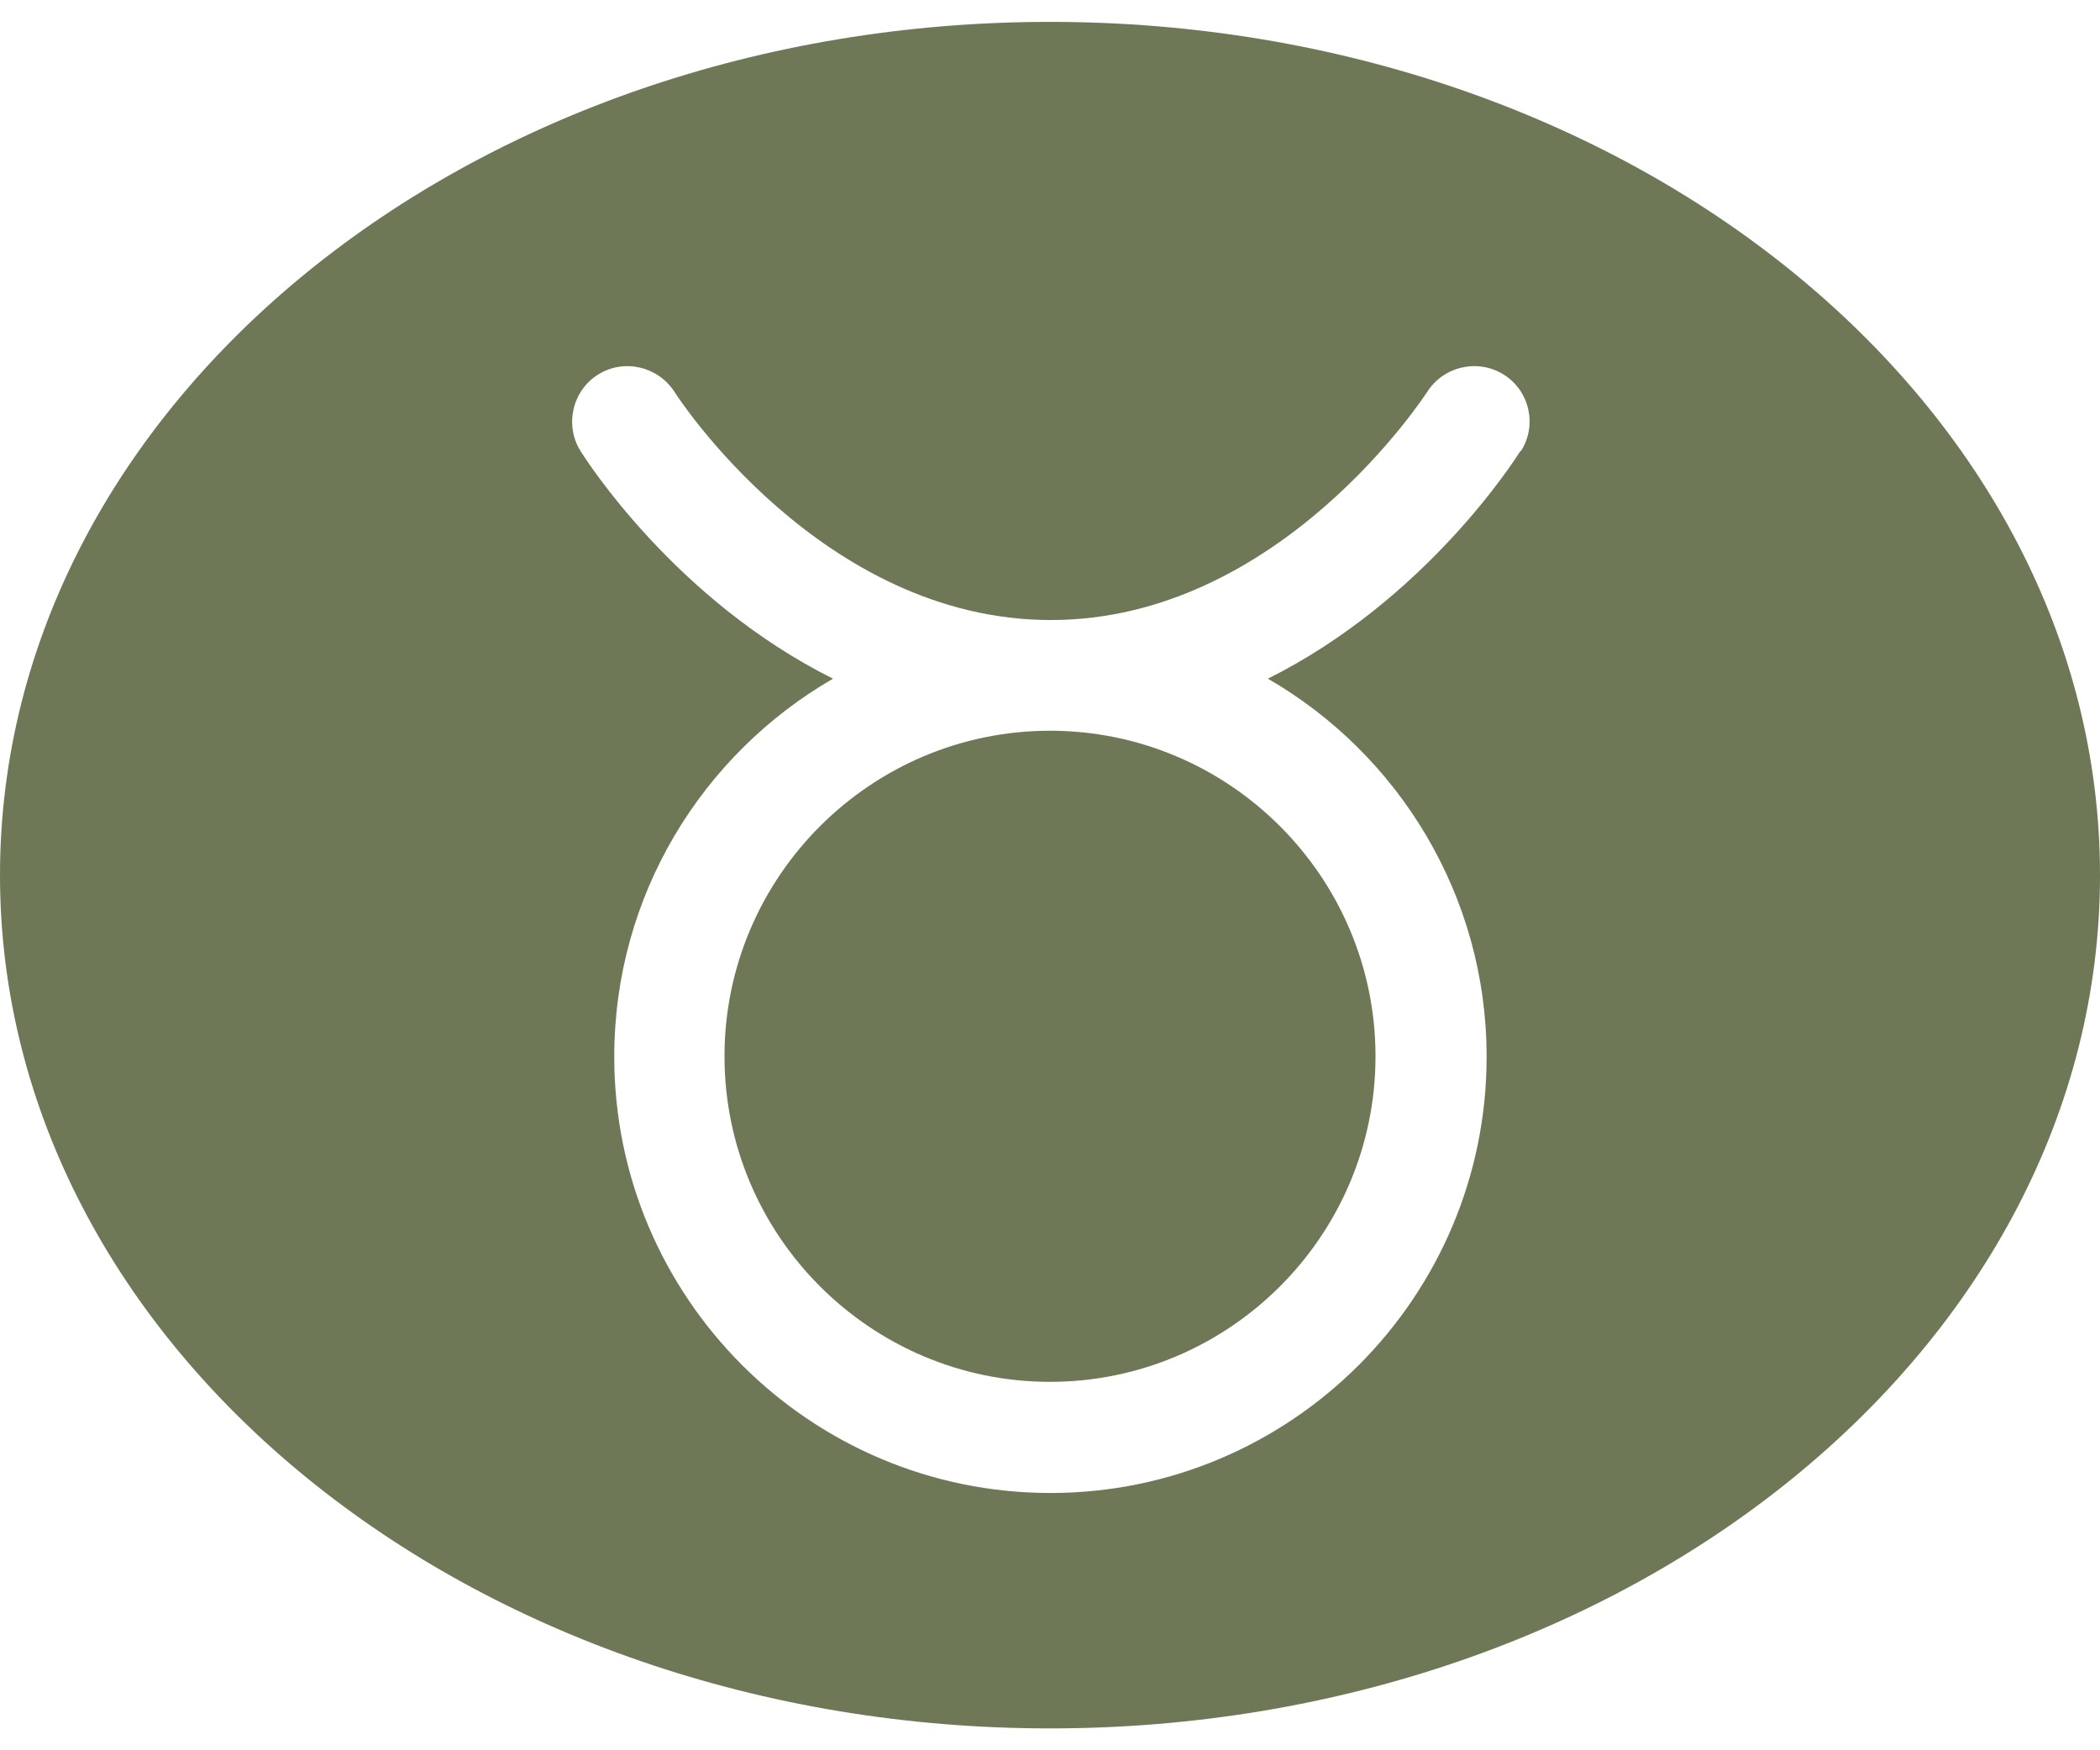
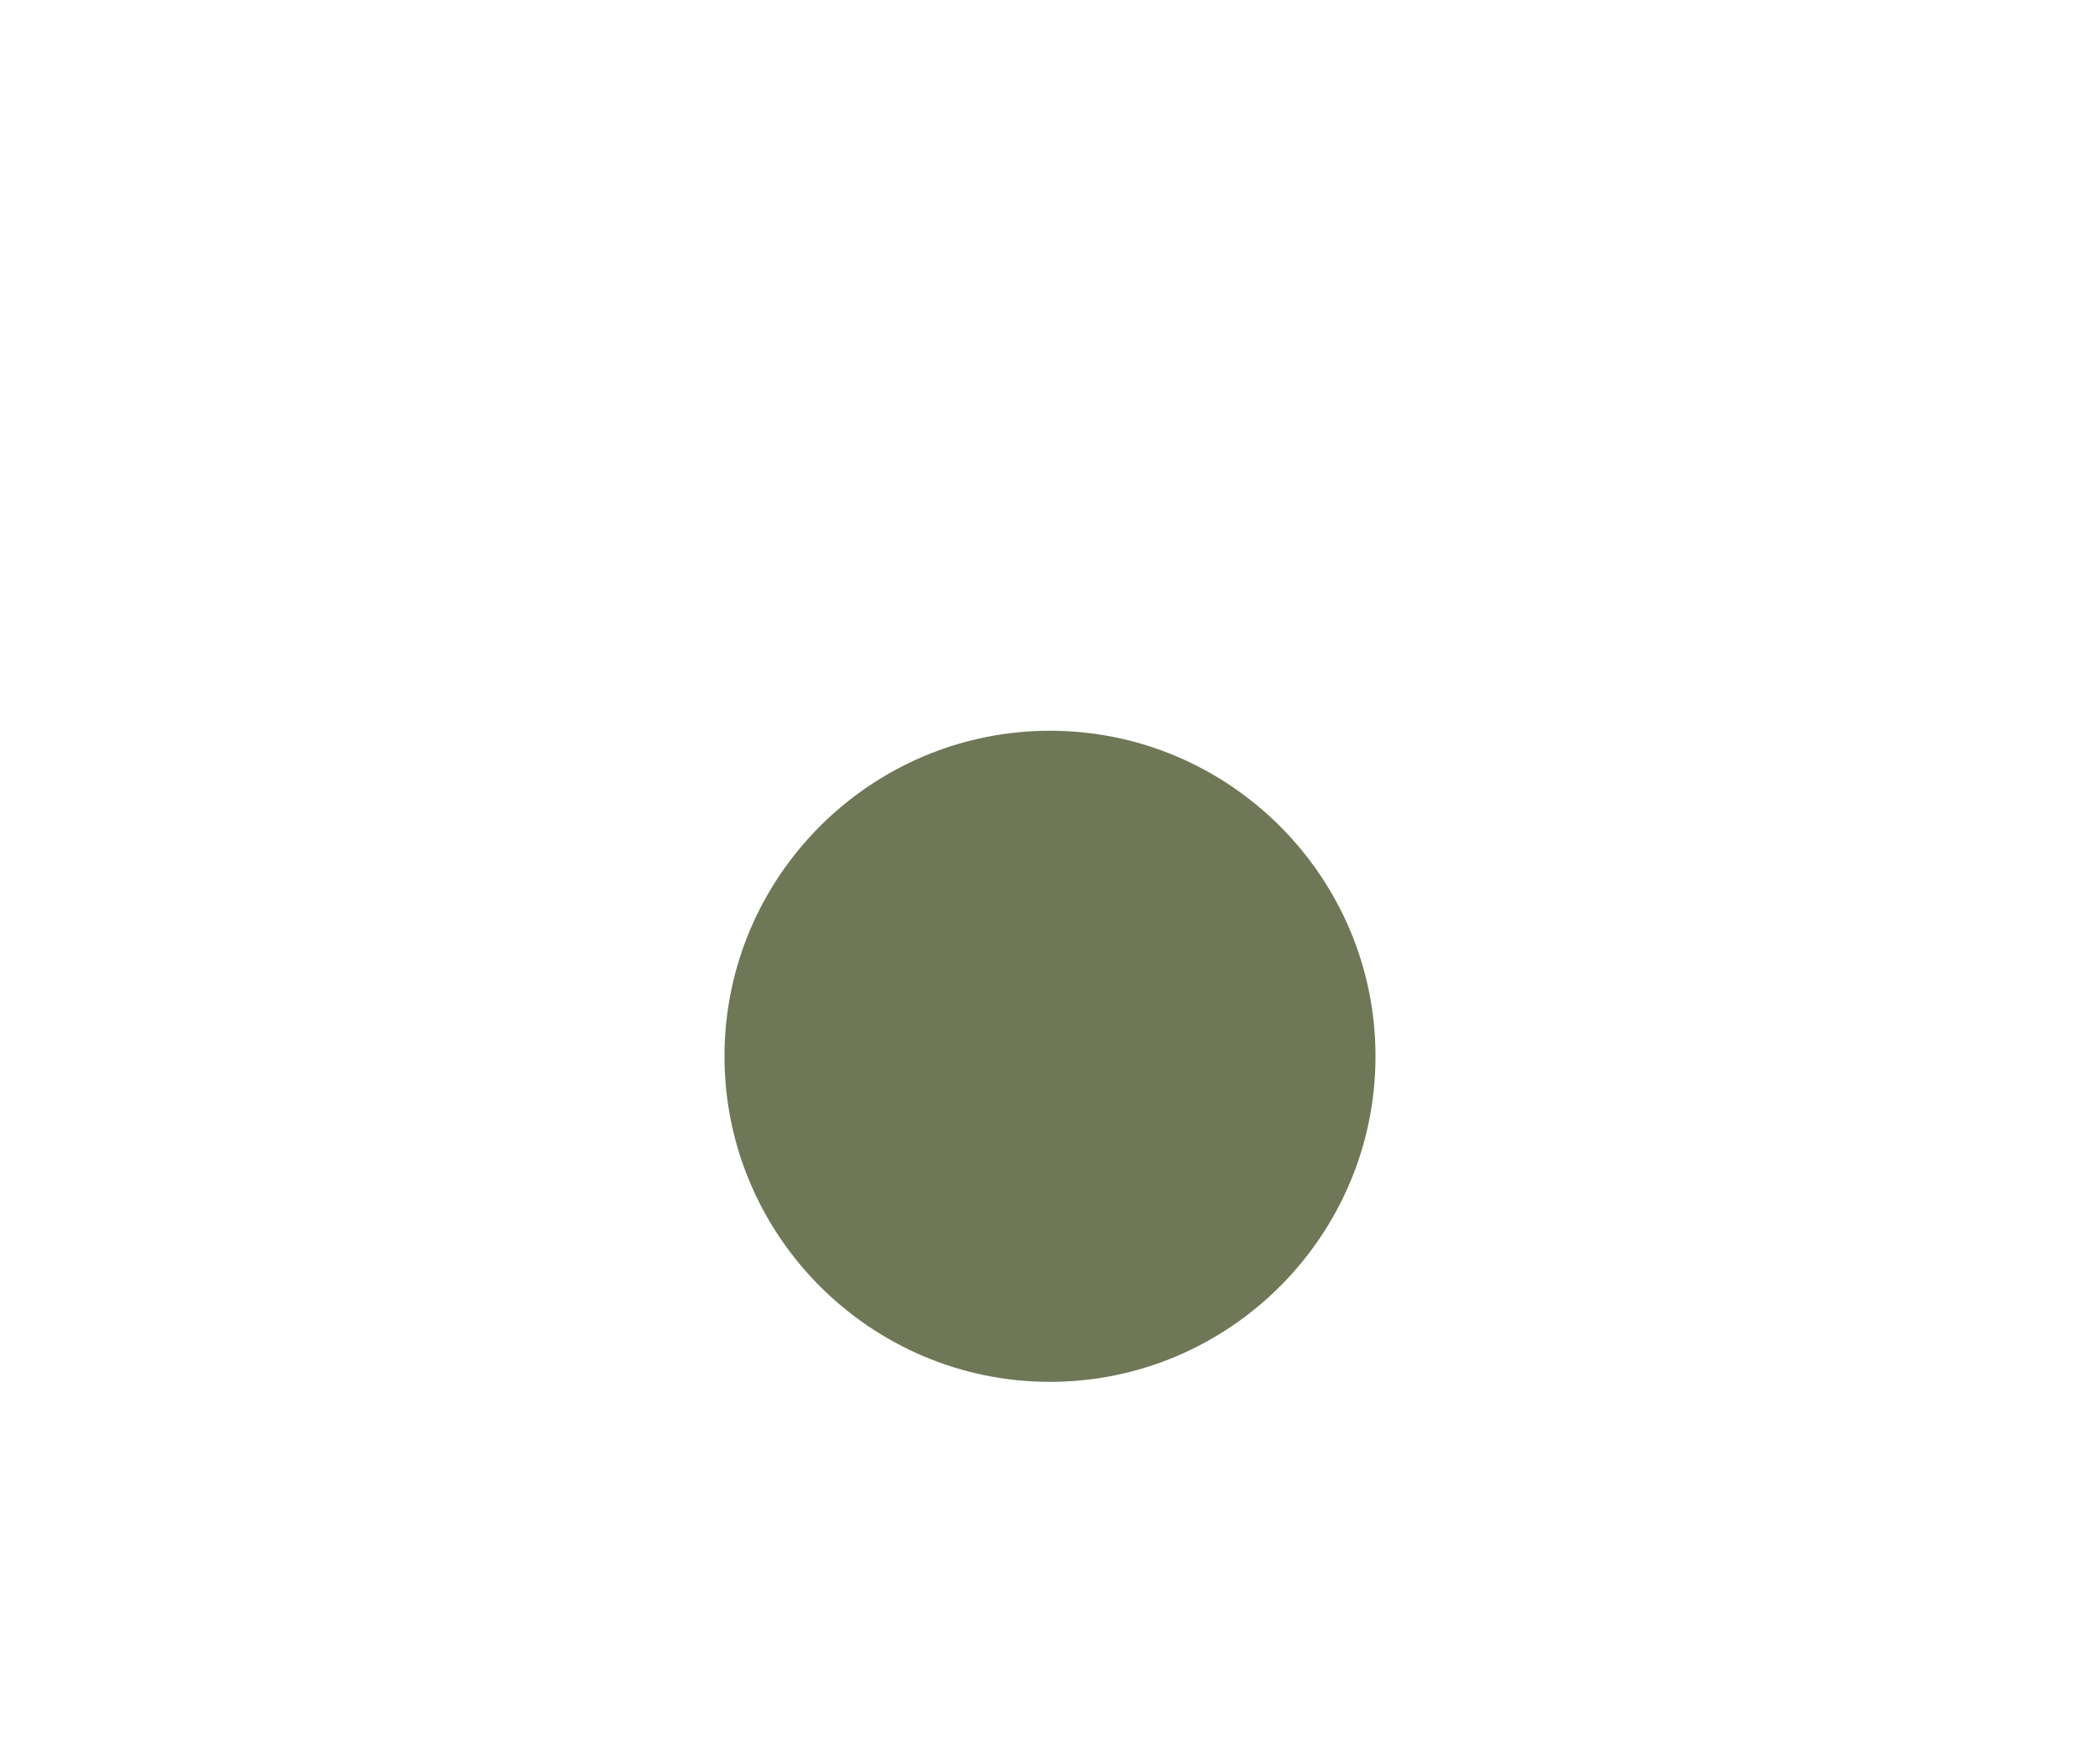
<svg xmlns="http://www.w3.org/2000/svg" id="_レイヤー_2" data-name="レイヤー 2" viewBox="0 0 48 40">
  <defs>
    <style>
      .cls-1 {
        clip-path: url(#clippath);
      }

      .cls-2 {
        fill: none;
      }

      .cls-3 {
        fill: #6e7856;
      }
    </style>
    <clipPath id="clippath">
      <rect class="cls-2" width="48" height="40" />
    </clipPath>
  </defs>
  <g id="Design">
    <g class="cls-1">
      <g>
        <path class="cls-3" d="m16.56,24.14c0,4.1,3.34,7.44,7.44,7.44s7.44-3.34,7.44-7.44-3.34-7.44-7.44-7.44-7.44,3.34-7.44,7.44Z" />
-         <path class="cls-3" d="m24,.5C10.75.5,0,9.23,0,20s10.75,19.5,24,19.5,24-8.73,24-19.5S37.25.5,24,.5Zm10.75,9.81c-.12.19-2.16,3.4-5.77,5.2,2.98,1.72,5,4.95,5,8.64,0,5.5-4.47,9.97-9.97,9.97s-9.97-4.47-9.97-9.97c0-3.69,2.01-6.91,5-8.64-3.61-1.8-5.65-5.01-5.77-5.2-.37-.59-.19-1.38.4-1.75.59-.37,1.37-.19,1.75.4.04.07,3.36,5.21,8.6,5.21s8.56-5.16,8.6-5.21c.37-.59,1.16-.77,1.75-.4s.77,1.15.4,1.74Z" />
      </g>
    </g>
  </g>
</svg>